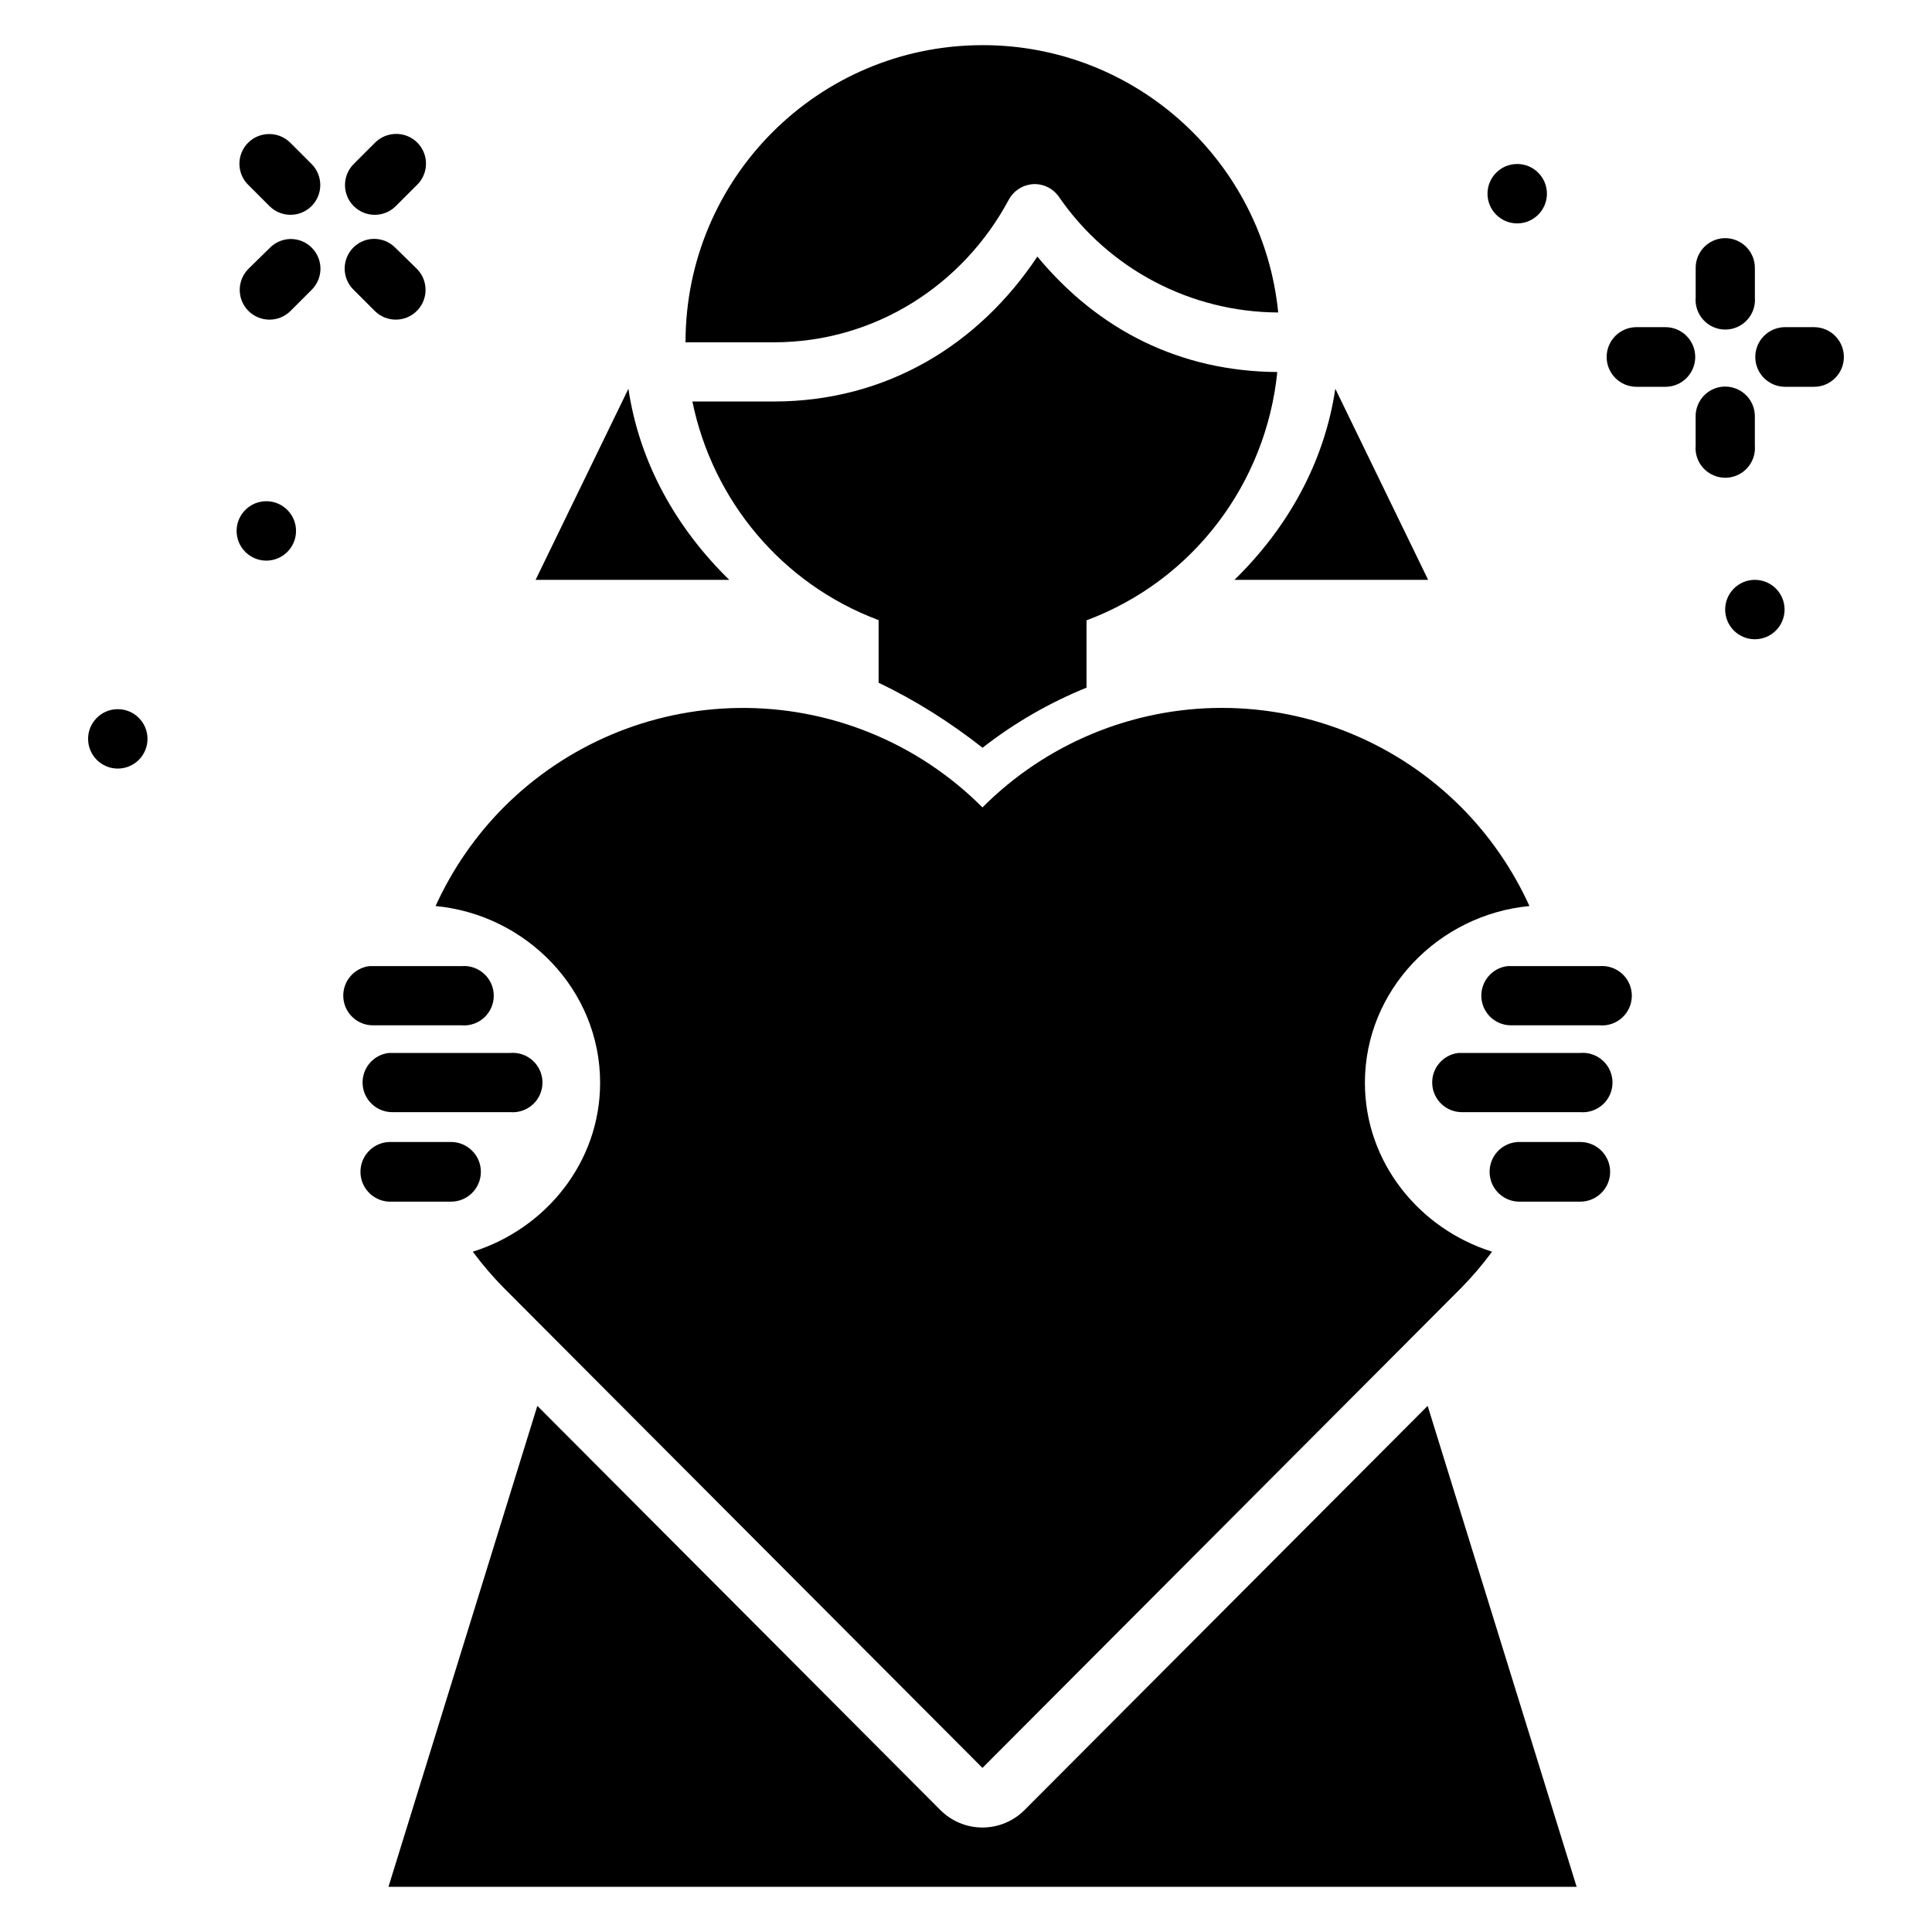
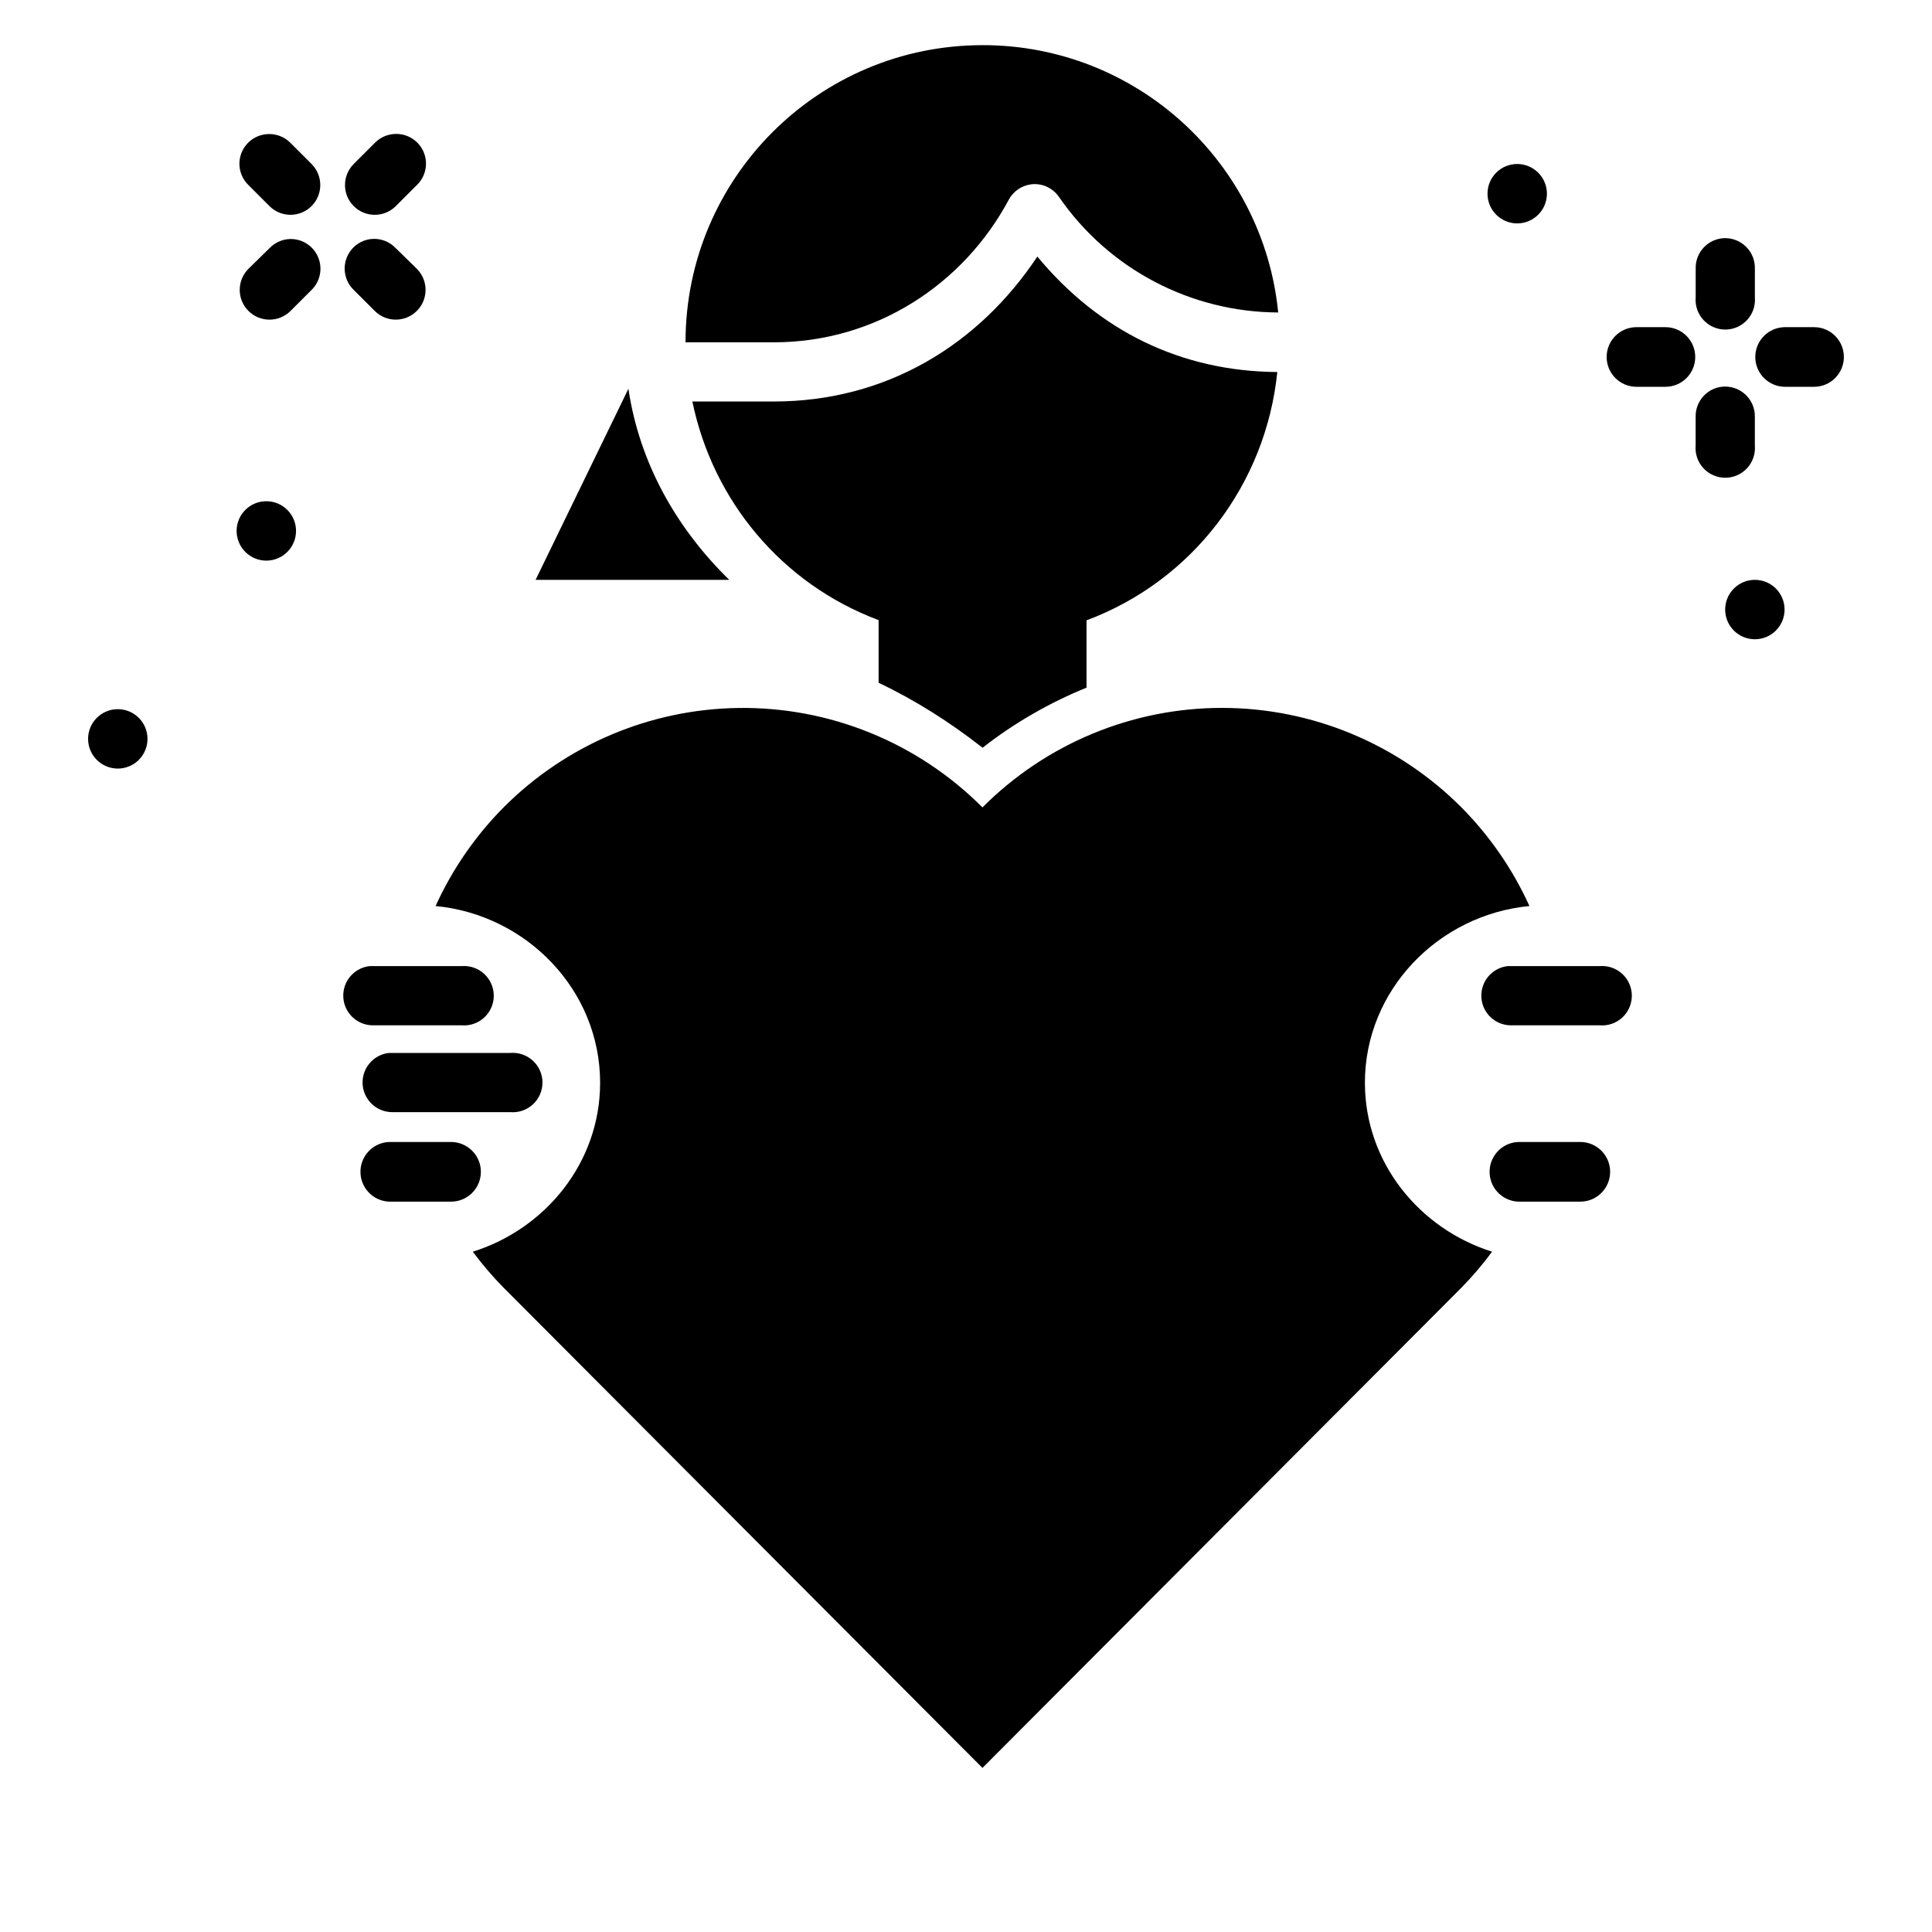
<svg xmlns="http://www.w3.org/2000/svg" fill="#000000" width="800px" height="800px" version="1.1" viewBox="144 144 512 512">
  <g>
-     <path d="m286.4 516.57-39.453 127.46h314.88l-39.484-127.46-106.82 107.1c-2.957 2.969-6.973 4.641-11.164 4.641s-8.207-1.672-11.164-4.641z" />
    <path d="m310.54 247.02-24.602 50.645h51.32c-14.012-13.684-23.809-30.996-26.723-50.645z" />
    <path d="m404.39 155.97c-43.477 0-78.719 35.242-78.719 78.719v0.059c0.059 0.004 0.117-0.031 0.238-0.031h23.125c27.102 0 50.344-15.418 62.301-37.793 1.184-2.203 3.34-3.703 5.812-4.059 2.953-0.418 5.856 0.918 7.535 3.379 13.172 19.09 34.871 30.469 58.055 30.566-3.945-39.781-37.5-70.848-78.32-70.848zm14.516 56.027c-15.465 23.258-39.855 38.406-69.895 38.406h-21.523c5.379 26.168 23.648 48.328 49.352 57.934v16.605c9.621 4.559 18.879 10.422 27.551 17.219 8.539-6.691 17.859-11.98 27.551-15.93v-17.836c28.25-10.555 47.551-36.254 50.555-65.805-25.672-0.18-47.348-10.992-63.59-30.598z" />
    <path d="m543.51 400.03c-4.117 0.492-7.148 4.09-6.934 8.227 0.215 4.141 3.602 7.406 7.746 7.465h23.594c2.195 0.184 4.367-0.559 5.992-2.047 1.621-1.492 2.543-3.594 2.543-5.797s-0.922-4.309-2.543-5.797c-1.625-1.492-3.797-2.234-5.992-2.051h-23.594c-0.27-0.012-0.543-0.012-0.812 0z" />
-     <path d="m530.49 423.04c-4.117 0.492-7.148 4.09-6.934 8.227 0.215 4.141 3.602 7.406 7.746 7.465h31.496c2.195 0.184 4.367-0.559 5.992-2.047 1.621-1.492 2.543-3.594 2.543-5.797s-0.922-4.309-2.543-5.797c-1.625-1.492-3.797-2.234-5.992-2.051h-31.496c-0.27-0.012-0.543-0.012-0.812 0z" />
    <path d="m546.3 446.64c-4.356 0.203-7.727 3.894-7.535 8.25 0.191 4.359 3.875 7.738 8.23 7.559h15.805c4.367 0 7.902-3.539 7.902-7.906 0-4.363-3.535-7.902-7.902-7.902h-15.805c-0.23-0.012-0.465-0.012-0.695 0z" />
    <path d="m241.91 400.03c-4.117 0.492-7.148 4.09-6.934 8.227 0.215 4.141 3.606 7.406 7.75 7.465h23.594-0.004c2.195 0.184 4.371-0.559 5.992-2.047 1.621-1.492 2.547-3.594 2.547-5.797s-0.926-4.309-2.547-5.797c-1.621-1.492-3.797-2.234-5.992-2.051h-23.594 0.004c-0.273-0.012-0.547-0.012-0.816 0z" />
    <path d="m247.03 423.04c-4.117 0.492-7.148 4.09-6.934 8.227 0.215 4.141 3.606 7.406 7.75 7.465h31.379c2.195 0.184 4.367-0.559 5.988-2.047 1.625-1.492 2.547-3.594 2.547-5.797s-0.922-4.309-2.547-5.797c-1.621-1.492-3.793-2.234-5.988-2.051h-31.379c-0.273-0.012-0.547-0.012-0.816 0z" />
    <path d="m247.03 446.64c-4.363 0.227-7.719 3.945-7.496 8.312 0.227 4.363 3.945 7.719 8.312 7.496h15.691-0.004c4.367 0 7.902-3.539 7.902-7.906 0-4.363-3.535-7.902-7.902-7.902h-15.691 0.004c-0.273-0.012-0.547-0.012-0.816 0z" />
    <path d="m617.07 230.7c-4.363 0-7.902 3.539-7.902 7.902 0 4.363 3.539 7.902 7.902 7.902h7.672c4.363 0 7.902-3.539 7.902-7.902 0-4.363-3.539-7.902-7.902-7.902z" />
    <path d="m577.68 230.7c-4.363 0-7.902 3.539-7.902 7.902 0 4.363 3.539 7.902 7.902 7.902h7.672c4.363 0 7.902-3.539 7.902-7.902 0-4.363-3.539-7.902-7.902-7.902z" />
    <path d="m553.95 195.33c0 2.09-0.832 4.09-2.309 5.566-1.477 1.477-3.477 2.309-5.566 2.309-2.086 0-4.09-0.832-5.566-2.309-1.477-1.477-2.305-3.477-2.305-5.566 0-4.348 3.523-7.871 7.871-7.871 2.09 0 4.09 0.828 5.566 2.305 1.477 1.477 2.309 3.481 2.309 5.566z" />
    <path d="m616.93 305.54c0 2.086-0.828 4.09-2.305 5.566-1.477 1.477-3.477 2.305-5.566 2.305-2.086 0-4.09-0.828-5.566-2.305-1.477-1.477-2.305-3.481-2.305-5.566 0-4.348 3.523-7.875 7.871-7.875 4.348 0 7.871 3.527 7.871 7.875z" />
    <path d="m600.22 246.5c-4.004 0.52-6.965 3.984-6.856 8.02v7.555c-0.188 2.195 0.555 4.367 2.047 5.992 1.492 1.621 3.594 2.543 5.797 2.543 2.203 0 4.305-0.922 5.797-2.543 1.488-1.625 2.234-3.797 2.047-5.992v-7.555c0.062-2.289-0.879-4.492-2.578-6.035-1.695-1.539-3.981-2.262-6.254-1.984z" />
    <path d="m601.04 207.11c-4.324 0.109-7.75 3.691-7.668 8.02v7.672c-0.188 2.195 0.555 4.367 2.047 5.988 1.492 1.625 3.594 2.547 5.797 2.547 2.203 0 4.305-0.922 5.797-2.547 1.488-1.621 2.234-3.793 2.047-5.988v-7.672c0.039-2.137-0.793-4.203-2.305-5.715-1.512-1.512-3.574-2.344-5.715-2.305z" />
    <path d="m222.45 284.7c0 2.09-0.828 4.09-2.305 5.566-1.477 1.477-3.481 2.305-5.566 2.309-2.09-0.004-4.09-0.832-5.566-2.309-1.477-1.477-2.309-3.477-2.309-5.566 0.004-4.348 3.527-7.871 7.875-7.871 4.348 0 7.871 3.523 7.871 7.871z" />
    <path d="m214.6 179.56c-3.059 0.281-5.676 2.316-6.699 5.215-1.023 2.894-0.27 6.125 1.934 8.266l5.574 5.574c3.082 3.082 8.078 3.082 11.156 0 3.082-3.078 3.082-8.074 0-11.156l-5.574-5.574c-1.668-1.703-4.019-2.559-6.391-2.328z" />
    <path d="m242.38 207.34c-3.039 0.32-5.613 2.375-6.609 5.262-0.996 2.887-0.23 6.094 1.961 8.219l5.574 5.574h0.004c3.078 3.082 8.074 3.082 11.156 0 3.082-3.078 3.082-8.074 0-11.156l-5.574-5.461h-0.004c-1.672-1.781-4.074-2.68-6.508-2.441z" />
    <path d="m220.88 207.34c-2.07 0.062-4.035 0.938-5.465 2.438l-5.574 5.461v0.004c-3.082 3.078-3.082 8.074 0 11.156 3.082 3.082 8.074 3.082 11.156 0l5.574-5.574h0.004c2.297-2.266 2.984-5.703 1.727-8.676-1.254-2.973-4.195-4.879-7.422-4.809z" />
    <path d="m247.96 179.56c-1.766 0.227-3.406 1.047-4.648 2.324l-5.574 5.574v0.004c-3.082 3.082-3.082 8.074 0 11.156 3.082 3.082 8.074 3.082 11.156 0l5.574-5.574h0.004c2.457-2.359 3.117-6.035 1.637-9.105-1.48-3.066-4.769-4.836-8.145-4.379z" />
    <path d="m183.09 339.81c0 2.086-0.832 4.09-2.305 5.566-1.477 1.477-3.481 2.305-5.57 2.305-2.086 0-4.09-0.828-5.566-2.305-1.473-1.477-2.305-3.481-2.305-5.566 0-4.348 3.527-7.871 7.871-7.871 4.348 0 7.875 3.523 7.875 7.871z" />
    <path d="m339.6 331.62c-23.348 0.34-45.641 9.793-62.148 26.352-7.504 7.57-13.605 16.422-18.02 26.137 24.082 2.285 43.605 22.246 43.605 46.832 0 21.109-14.434 38.711-33.734 44.773 2.492 3.363 5.215 6.551 8.148 9.531l126.91 127.27 126.94-127.27c2.922-2.984 5.637-6.168 8.117-9.531-19.281-6.066-33.703-23.672-33.703-44.773 0-24.586 19.523-44.543 43.605-46.832-4.414-9.715-10.516-18.566-18.02-26.137-16.832-16.883-39.664-26.371-63.469-26.371-23.809 0-46.637 9.488-63.469 26.371-17.148-17.199-40.508-26.707-64.758-26.352z" />
-     <path d="m497.87 247.02 24.602 50.645h-51.324c14.012-13.684 23.809-30.996 26.723-50.645z" />
  </g>
</svg>